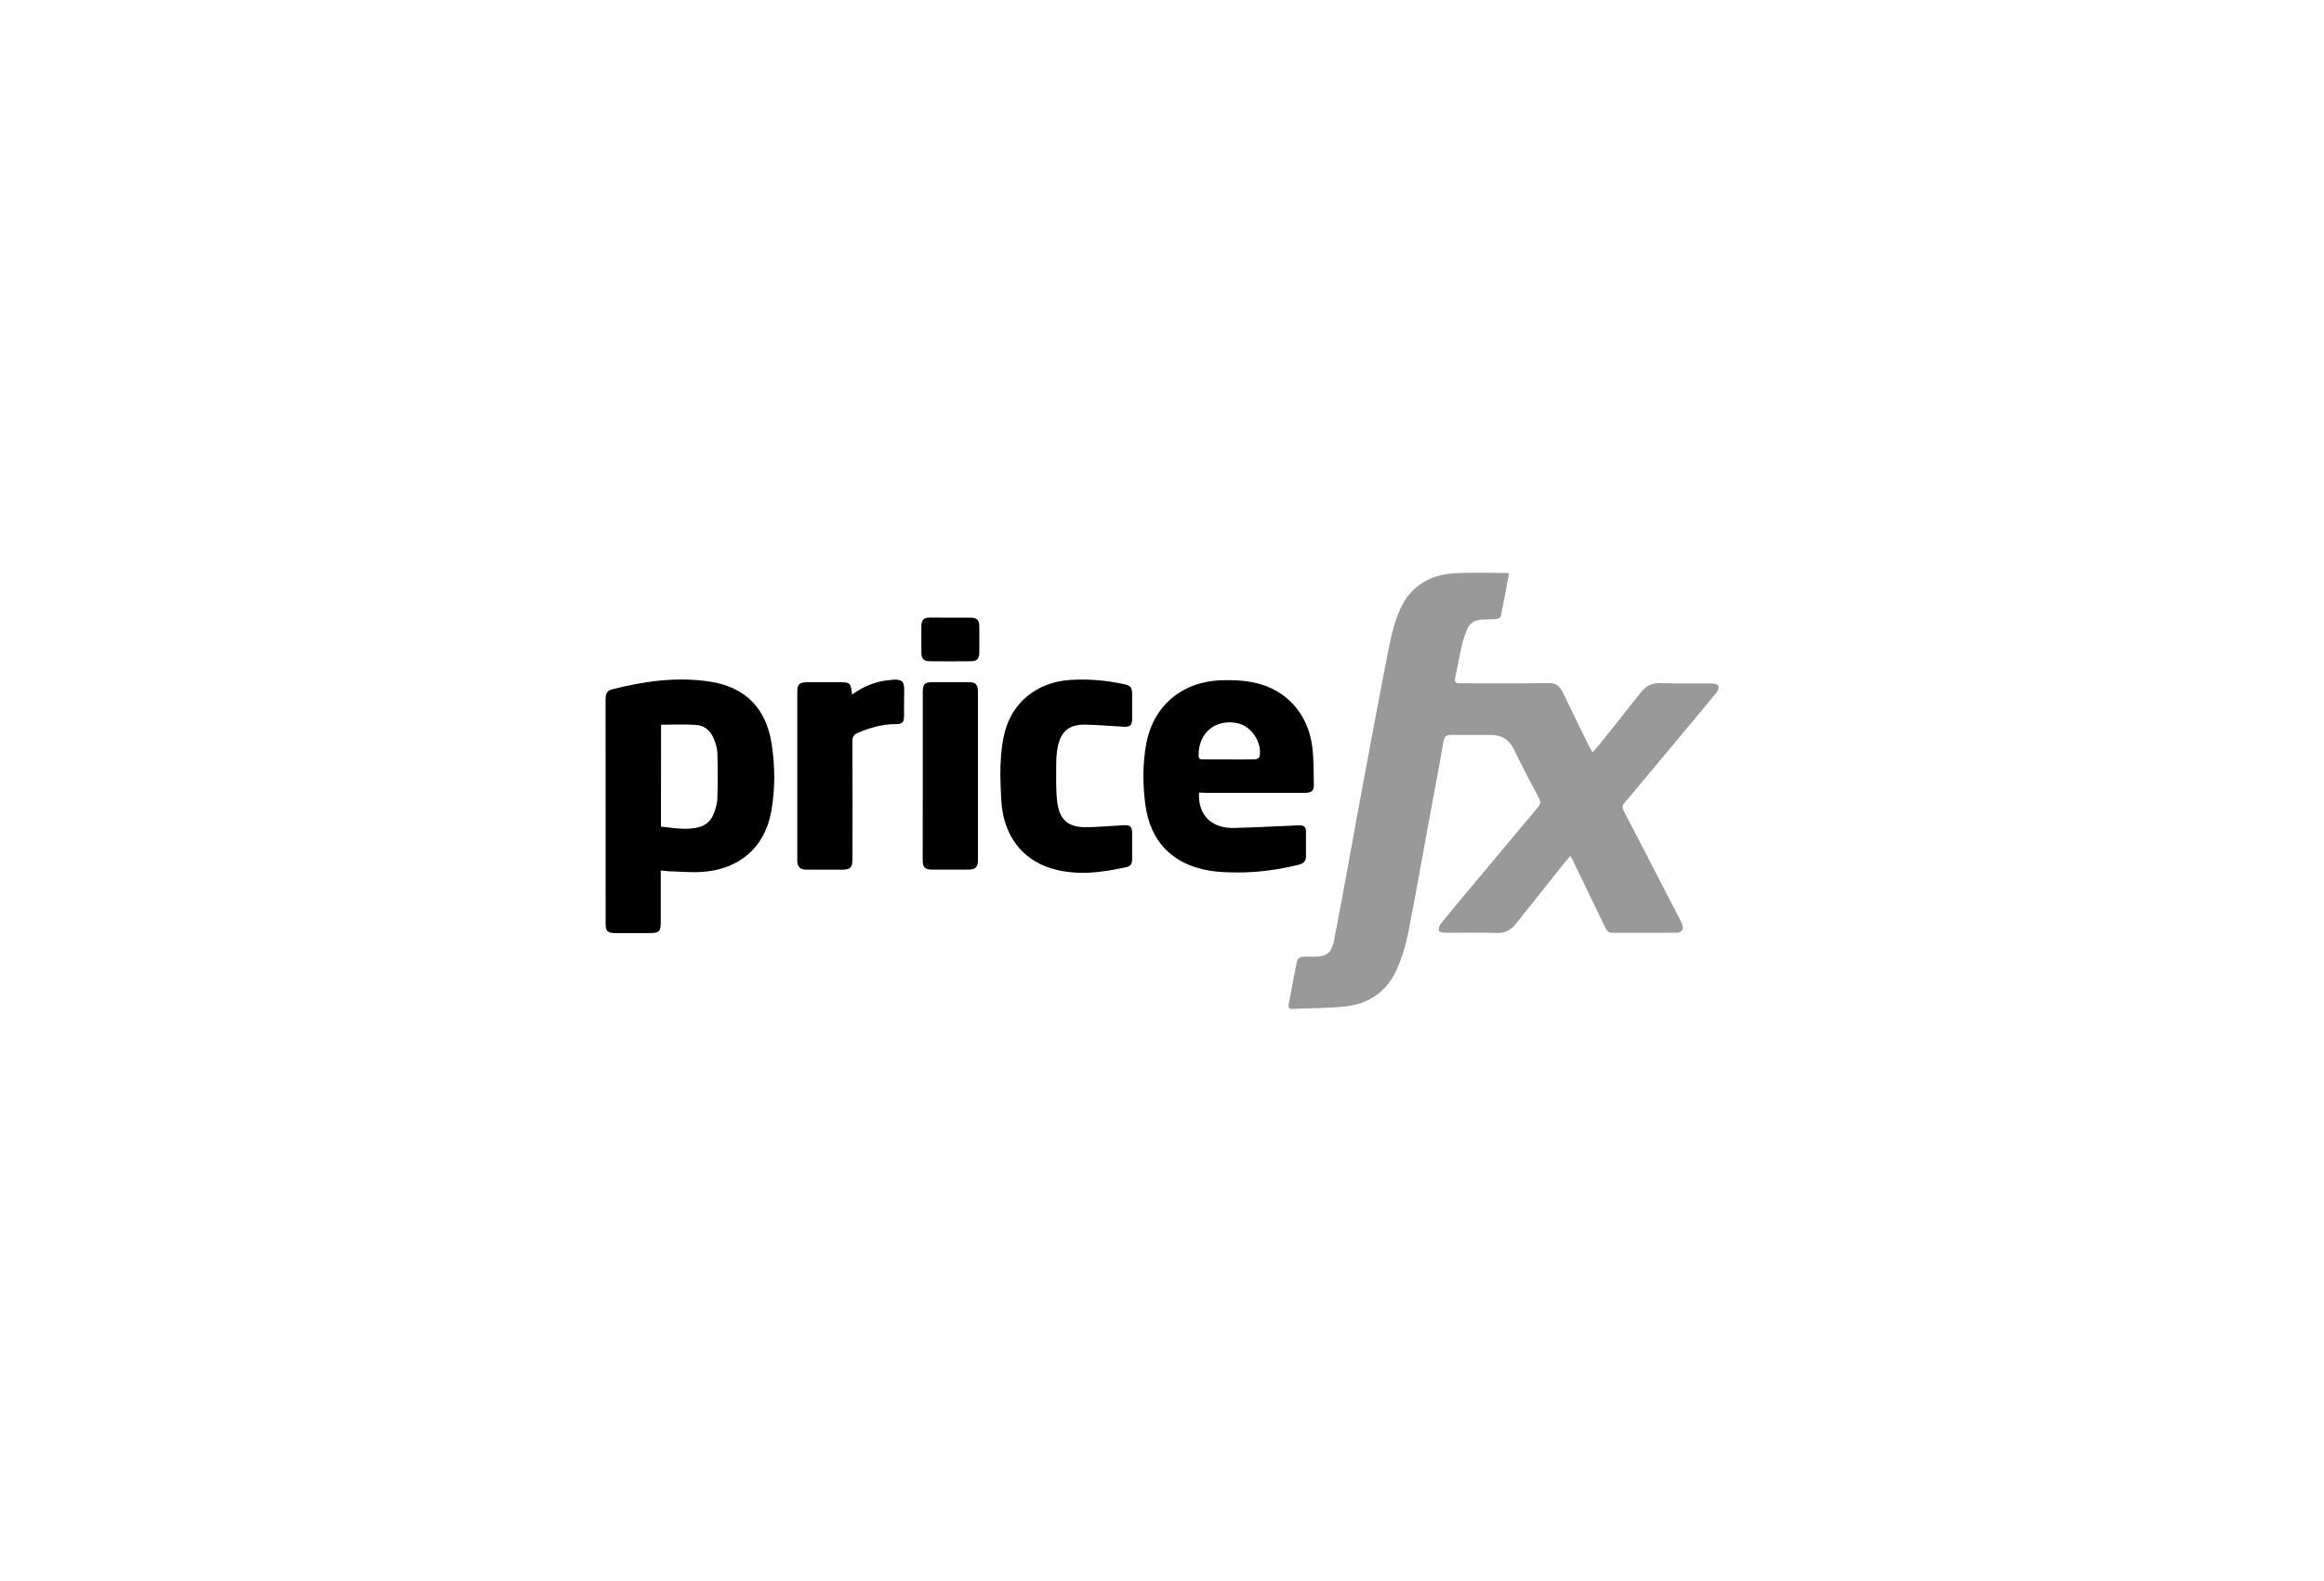
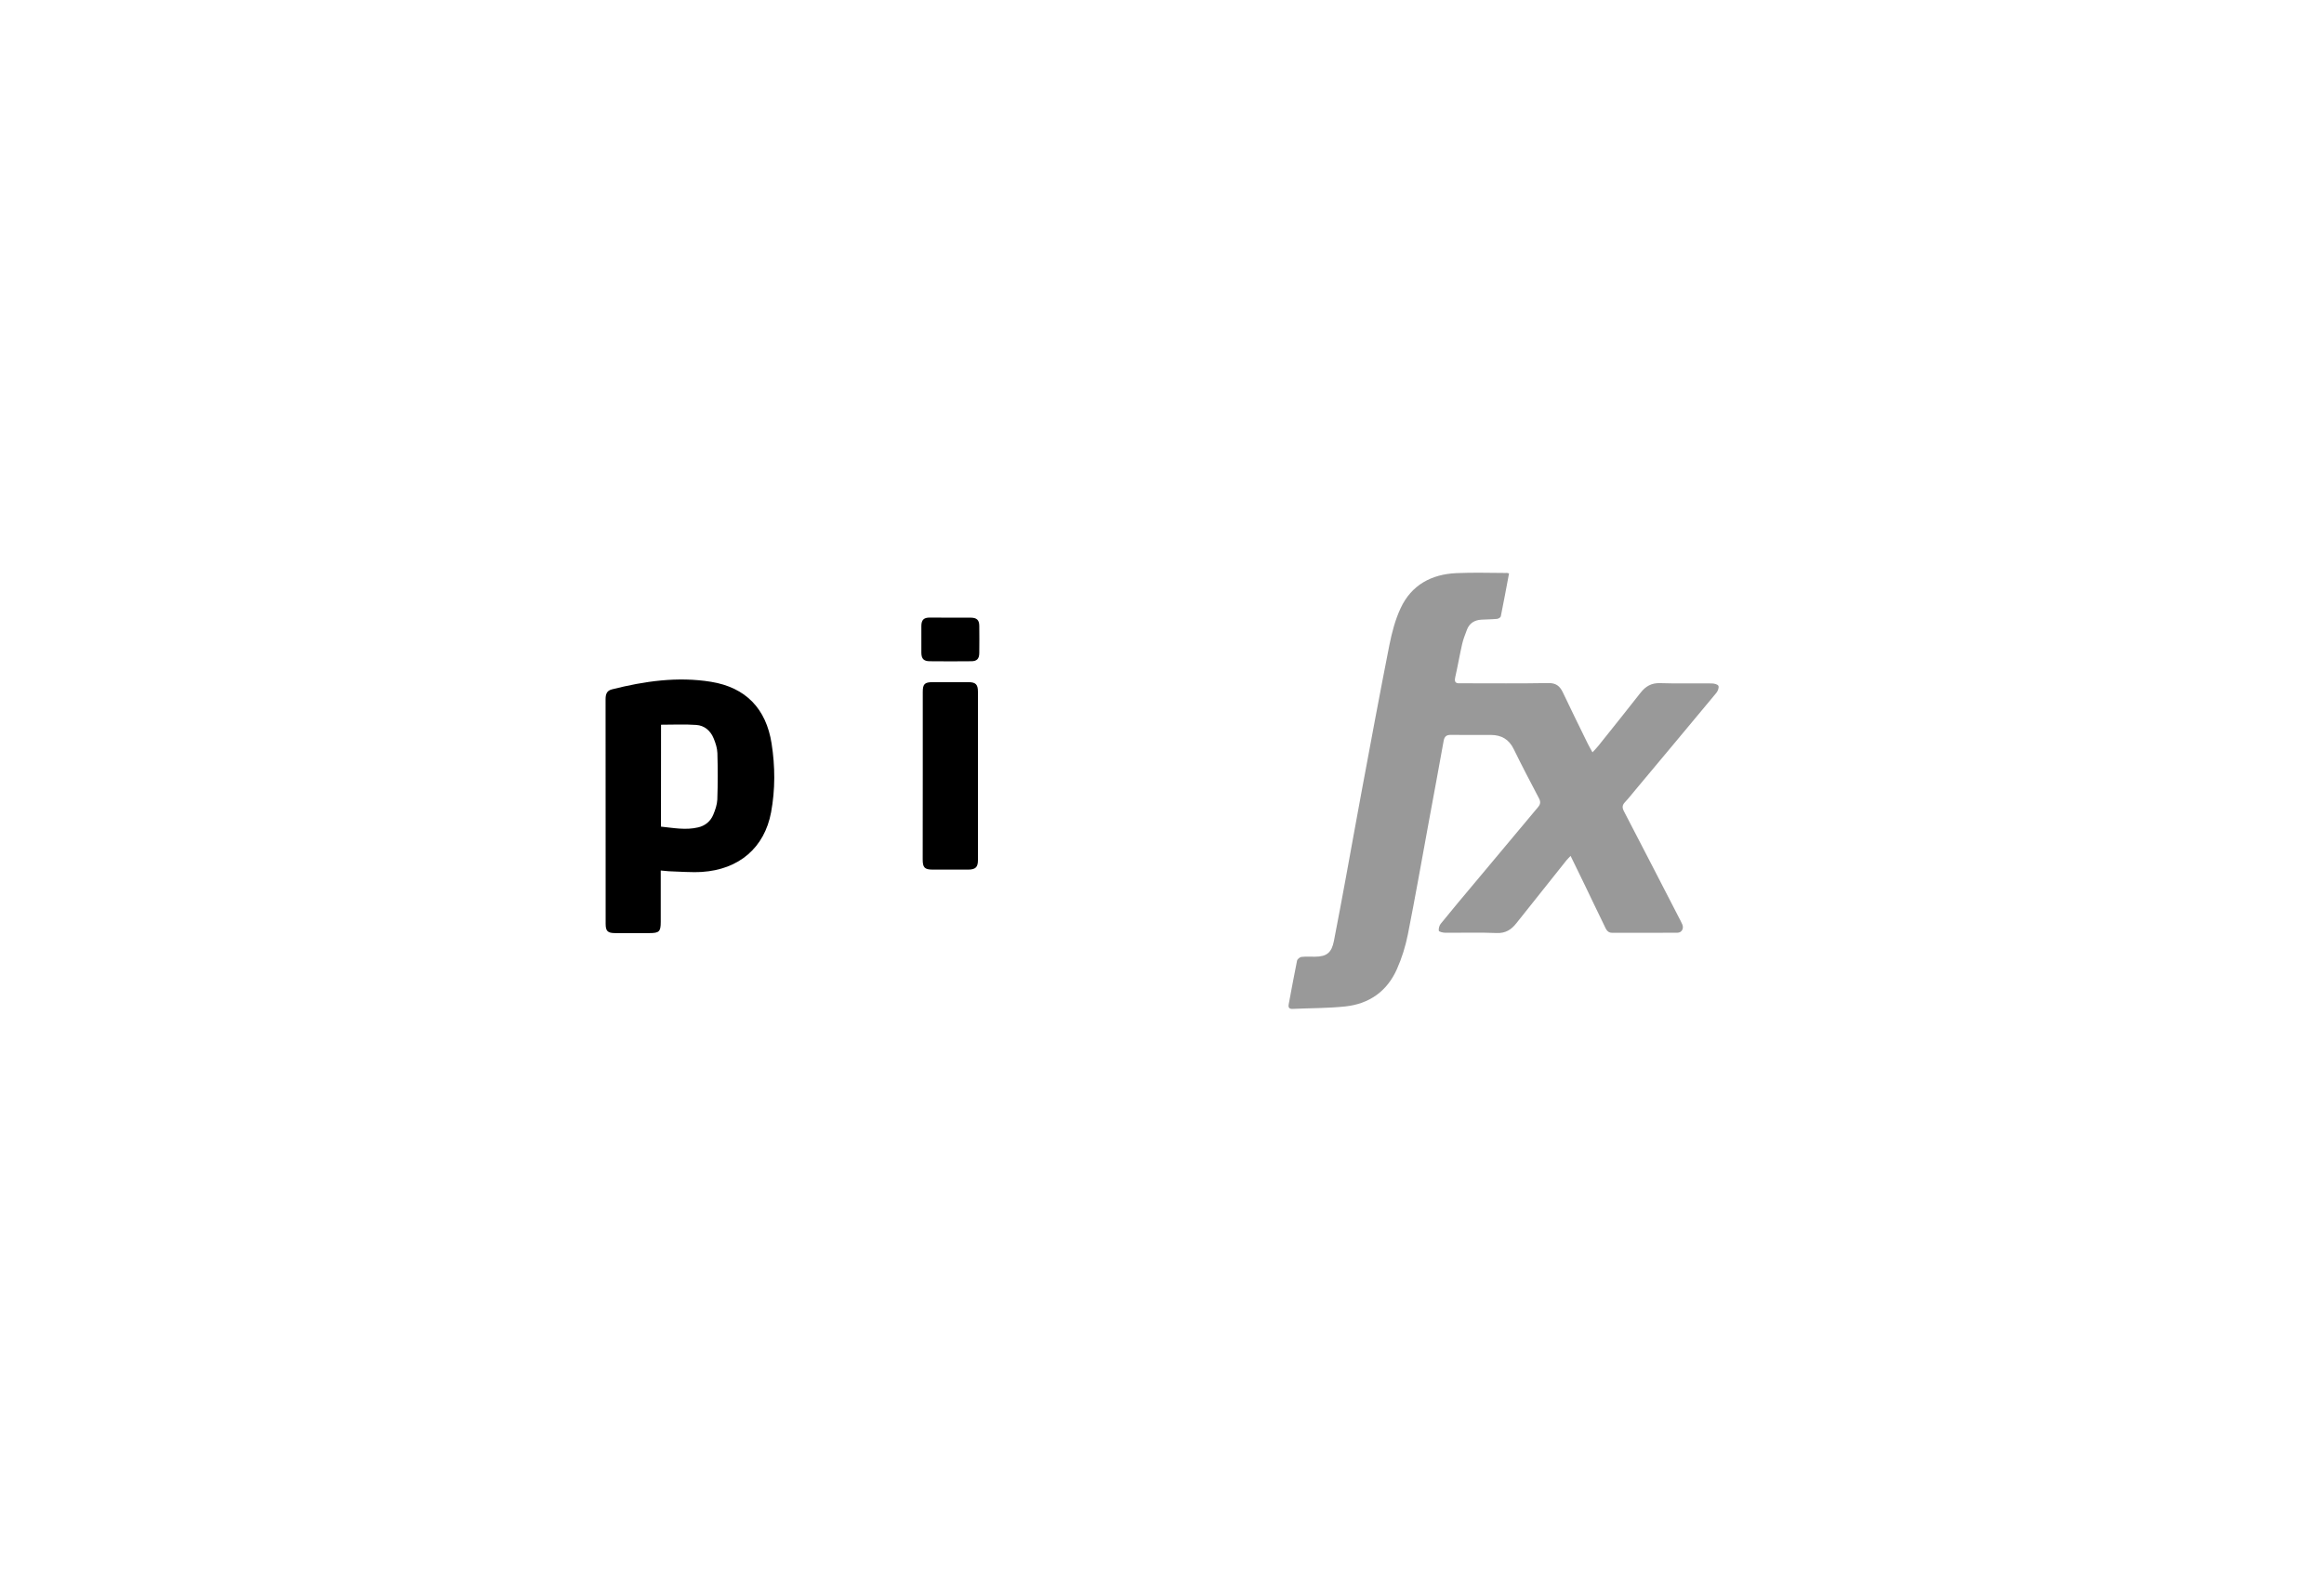
<svg xmlns="http://www.w3.org/2000/svg" version="1.1" id="Layer_1" x="0px" y="0px" viewBox="0 0 313 213" style="enable-background:new 0 0 313 213;" xml:space="preserve">
  <style type="text/css">
	.st0{opacity:0.4;}
	.st1{fill:none;stroke:#000000;stroke-miterlimit:10;}
</style>
  <g id="FNtqNj_1_">
    <g>
      <path class="st0" d="M203.24,77.24c-0.37,1.95-0.72,3.87-1.11,5.79c-0.03,0.14-0.31,0.31-0.49,0.33    c-0.71,0.07-1.42,0.07-2.12,0.11c-0.93,0.05-1.63,0.48-1.96,1.38c-0.23,0.62-0.48,1.24-0.63,1.88c-0.34,1.5-0.6,3.01-0.94,4.51    c-0.14,0.63,0.06,0.84,0.66,0.8c0.16-0.01,0.33,0,0.5,0c3.79,0,7.57,0.04,11.36-0.03c1.03-0.02,1.56,0.38,1.97,1.24    c1.1,2.33,2.25,4.64,3.38,6.96c0.17,0.35,0.38,0.69,0.62,1.13c0.32-0.35,0.58-0.61,0.81-0.9c1.89-2.37,3.79-4.73,5.65-7.11    c0.69-0.88,1.47-1.35,2.65-1.31c2.32,0.08,4.64,0.01,6.96,0.04c0.31,0,0.8,0.12,0.89,0.33c0.1,0.23-0.08,0.69-0.27,0.93    c-3.61,4.35-7.24,8.69-10.86,13.02c-0.49,0.58-0.95,1.18-1.47,1.73c-0.37,0.4-0.37,0.73-0.13,1.2c2.49,4.78,4.96,9.58,7.43,14.37    c0.15,0.29,0.31,0.59,0.44,0.89c0.22,0.56-0.08,1.11-0.67,1.11c-2.93,0.02-5.87,0.01-8.8,0.01c-0.66,0-0.84-0.57-1.06-1.02    c-0.9-1.82-1.76-3.67-2.65-5.5c-0.6-1.25-1.21-2.49-1.87-3.84c-0.24,0.26-0.41,0.42-0.55,0.59c-2.26,2.83-4.52,5.66-6.76,8.49    c-0.68,0.86-1.45,1.36-2.65,1.31c-2.32-0.1-4.64-0.02-6.96-0.04c-0.29,0-0.81-0.14-0.83-0.27c-0.04-0.3,0.07-0.71,0.27-0.95    c1.49-1.84,3.01-3.65,4.53-5.46c2.85-3.41,5.7-6.83,8.56-10.23c0.34-0.4,0.38-0.72,0.13-1.2c-1.16-2.2-2.31-4.4-3.4-6.63    c-0.64-1.31-1.65-1.89-3.05-1.9c-1.8,0-3.6,0.01-5.4-0.01c-0.61-0.01-0.88,0.21-0.99,0.82c-0.64,3.58-1.31,7.16-1.97,10.74    c-0.94,5.11-1.84,10.24-2.85,15.34c-0.32,1.59-0.81,3.17-1.47,4.65c-1.32,2.99-3.74,4.69-6.96,5.03    c-2.34,0.25-4.72,0.22-7.08,0.33c-0.49,0.02-0.62-0.2-0.53-0.65c0.37-1.95,0.72-3.9,1.12-5.85c0.04-0.2,0.37-0.47,0.58-0.5    c0.61-0.07,1.23-0.02,1.84-0.03c1.57-0.01,2.23-0.54,2.54-2.1c0.56-2.88,1.1-5.76,1.63-8.64c0.7-3.81,1.38-7.63,2.09-11.44    c1.23-6.6,2.45-13.2,3.75-19.78c0.34-1.7,0.79-3.43,1.52-4.99c1.46-3.13,4.15-4.57,7.52-4.72c2.22-0.1,4.45-0.03,6.67-0.02    C202.95,77.15,203.06,77.2,203.24,77.24z" />
      <path d="M88.99,117.26c0,2.38,0,4.65,0,6.92c0,1.31-0.21,1.51-1.53,1.51c-1.54,0-3.08,0-4.61,0c-1,0-1.28-0.27-1.28-1.24    c0-10.08,0-20.16-0.01-30.24c0-0.67,0.14-1.17,0.85-1.35c4.39-1.11,8.85-1.75,13.35-1.02c4.68,0.76,7.43,3.62,8.16,8.32    c0.48,3.07,0.5,6.19-0.07,9.26c-0.89,4.78-4.33,7.71-9.32,8.03c-1.48,0.09-2.97-0.05-4.46-0.09    C89.74,117.33,89.41,117.29,88.99,117.26z M89.02,111.35c1.68,0.17,3.34,0.5,5.01,0.1c0.95-0.22,1.67-0.82,2.04-1.72    c0.27-0.65,0.51-1.35,0.54-2.04c0.07-2.08,0.07-4.16,0.01-6.24c-0.02-0.67-0.24-1.35-0.5-1.98c-0.42-1.04-1.25-1.75-2.35-1.82    c-1.56-0.11-3.14-0.03-4.74-0.03C89.02,102.3,89.02,106.79,89.02,111.35z" />
-       <path d="M161.49,106.77c-0.18,3,1.66,4.83,4.72,4.76c2.72-0.07,5.43-0.22,8.15-0.33c0.26-0.01,0.52-0.03,0.78-0.02    c0.48,0.01,0.74,0.27,0.75,0.76c0,1.16,0.01,2.32,0,3.48c-0.01,0.66-0.43,0.93-1.02,1.07c-2.65,0.65-5.34,1.03-8.07,1.03    c-1.34,0-2.71-0.03-4.02-0.26c-4.92-0.87-7.88-3.93-8.53-8.92c-0.35-2.67-0.36-5.39,0.11-8.06c0.9-5.08,4.71-8.41,9.97-8.64    c1.57-0.07,3.19,0,4.72,0.34c4.24,0.93,7.14,4.22,7.69,8.63c0.21,1.68,0.18,3.4,0.21,5.1c0.01,0.85-0.32,1.09-1.29,1.09    c-4.4,0-8.8,0-13.2,0C162.13,106.77,161.83,106.77,161.49,106.77z M165.53,102.3c1.18,0,2.36,0.02,3.54-0.02    c0.2-0.01,0.52-0.18,0.56-0.33c0.41-1.87-1.04-4.1-2.91-4.52c-2.98-0.67-5.34,1.28-5.29,4.35c0.01,0.43,0.2,0.52,0.56,0.52    C163.17,102.3,164.35,102.3,165.53,102.3z" />
-       <path d="M134.73,104.49c-0.01-1.84,0.1-3.68,0.5-5.48c0.95-4.34,4.4-7.13,8.9-7.42c2.4-0.15,4.77,0.04,7.12,0.54    c1.08,0.23,1.23,0.42,1.23,1.53c0,1.04,0,2.08,0,3.12c0,0.93-0.28,1.17-1.2,1.11c-1.7-0.1-3.4-0.24-5.1-0.28    c-2.13-0.04-3.27,0.86-3.71,2.94c-0.19,0.89-0.22,1.83-0.22,2.75c0,1.58-0.05,3.18,0.14,4.74c0.3,2.43,1.53,3.43,3.98,3.39    c1.61-0.03,3.21-0.18,4.81-0.26c1.11-0.06,1.29,0.12,1.3,1.22c0,1.14-0.01,2.27,0,3.41c0.01,0.53-0.23,0.88-0.73,0.99    c-3.4,0.76-6.82,1.22-10.23,0.16c-4-1.24-6.4-4.57-6.66-9.11C134.8,106.73,134.74,105.61,134.73,104.49z" />
-       <path d="M114.76,93.55c1.41-0.99,2.87-1.65,4.48-1.87c2.52-0.35,2.6-0.06,2.53,2.08c-0.03,0.87,0,1.75-0.01,2.63    c-0.01,0.92-0.21,1.15-1.12,1.15c-1.79,0-3.45,0.48-5.08,1.16c-0.56,0.24-0.76,0.54-0.76,1.15c0.03,5.27,0.02,10.55,0.01,15.82    c0,1.23-0.26,1.48-1.51,1.48c-1.51,0-3.03,0.01-4.54,0c-1.04,0-1.38-0.33-1.38-1.34c0-7.54,0-15.09,0-22.63    c0-0.99,0.28-1.27,1.26-1.28c1.44-0.01,2.89,0,4.33,0C114.5,91.89,114.58,91.96,114.76,93.55z" />
-       <path d="M124.28,104.5c0-3.76,0-7.52,0-11.28c0-1.08,0.25-1.33,1.34-1.33c1.61,0,3.22,0,4.82,0c0.96,0,1.27,0.31,1.27,1.28    c0,7.57,0,15.13,0,22.7c0,0.94-0.33,1.26-1.3,1.27c-1.58,0.01-3.17,0.01-4.75,0c-1.13,0-1.39-0.26-1.39-1.37    C124.28,112.02,124.28,108.26,124.28,104.5z" />
+       <path d="M124.28,104.5c0-3.76,0-7.52,0-11.28c0-1.08,0.25-1.33,1.34-1.33c1.61,0,3.22,0,4.82,0c0.96,0,1.27,0.31,1.27,1.28    c0,7.57,0,15.13,0,22.7c0,0.94-0.33,1.26-1.3,1.27c-1.58,0.01-3.17,0.01-4.75,0c-1.13,0-1.39-0.26-1.39-1.37    C124.28,112.02,124.28,108.26,124.28,104.5" />
      <path d="M128.04,83.2c0.9,0,1.8-0.01,2.7,0c0.81,0.01,1.14,0.31,1.15,1.09c0.02,1.23,0.01,2.46,0,3.69    c-0.01,0.76-0.32,1.09-1.08,1.09c-1.87,0.02-3.74,0.02-5.6,0c-0.8-0.01-1.11-0.33-1.12-1.14c-0.01-1.21-0.01-2.41,0-3.62    c0.01-0.8,0.32-1.12,1.12-1.12C126.15,83.19,127.09,83.2,128.04,83.2z" />
    </g>
  </g>
</svg>